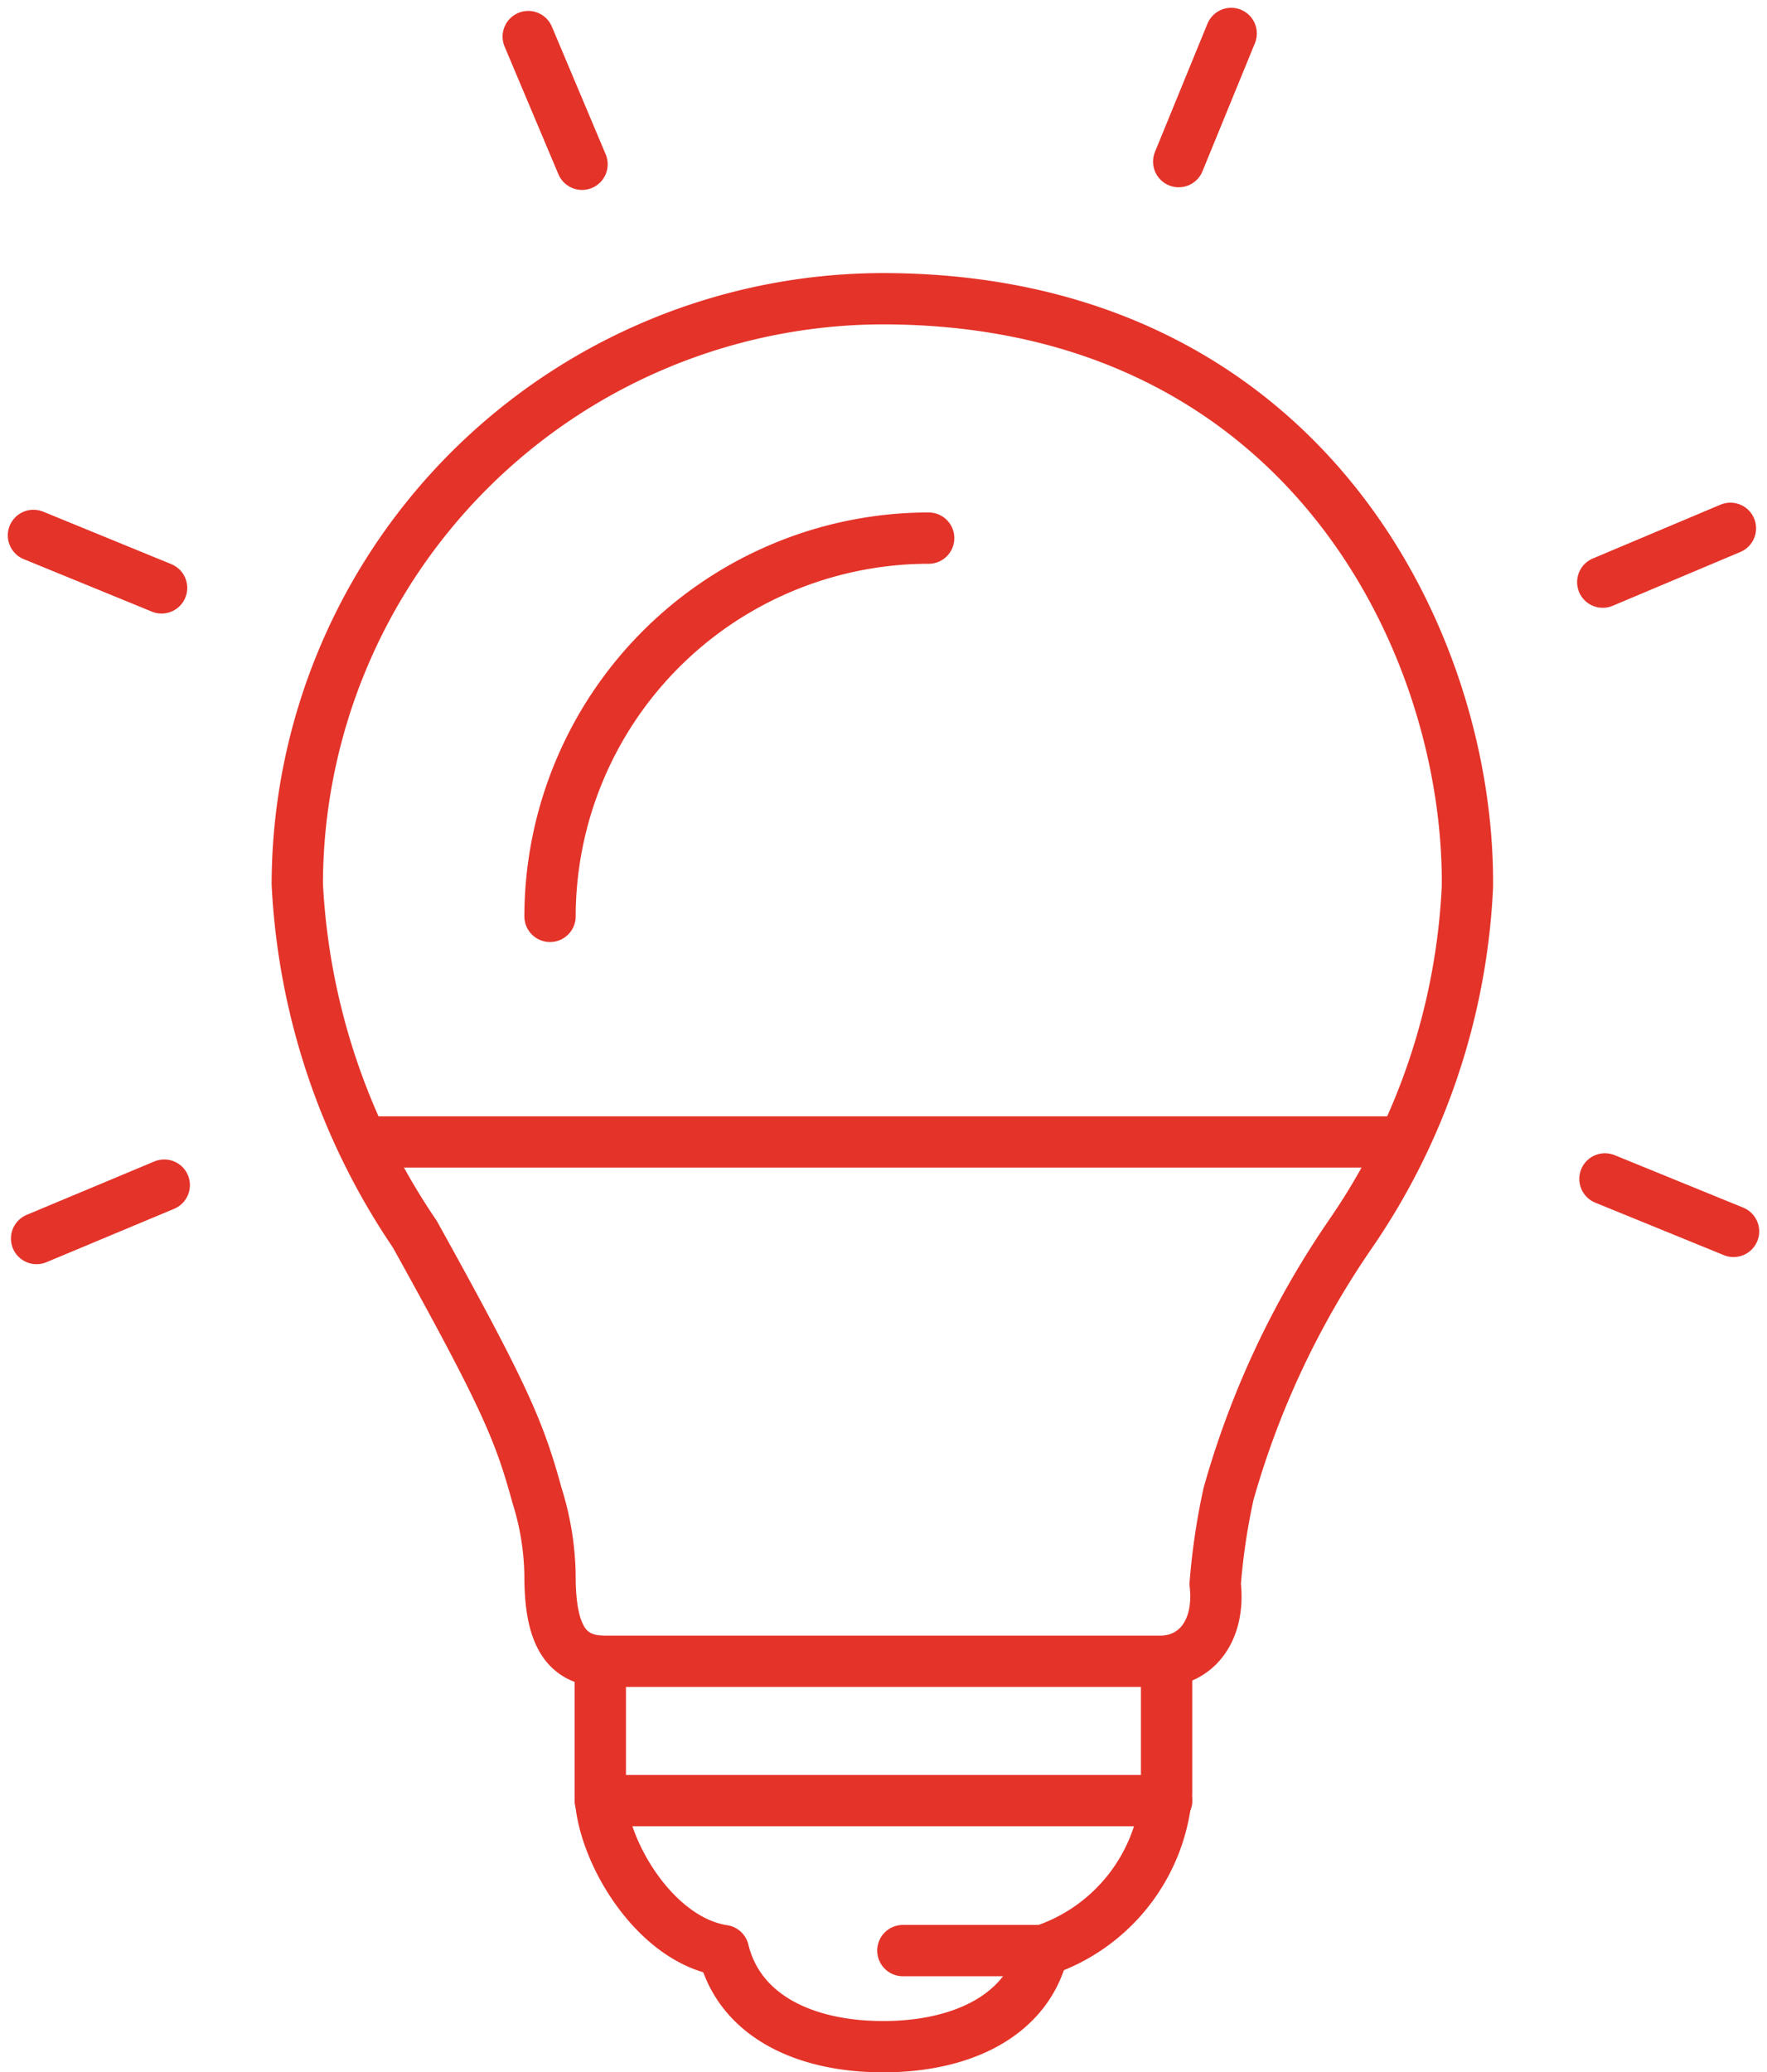
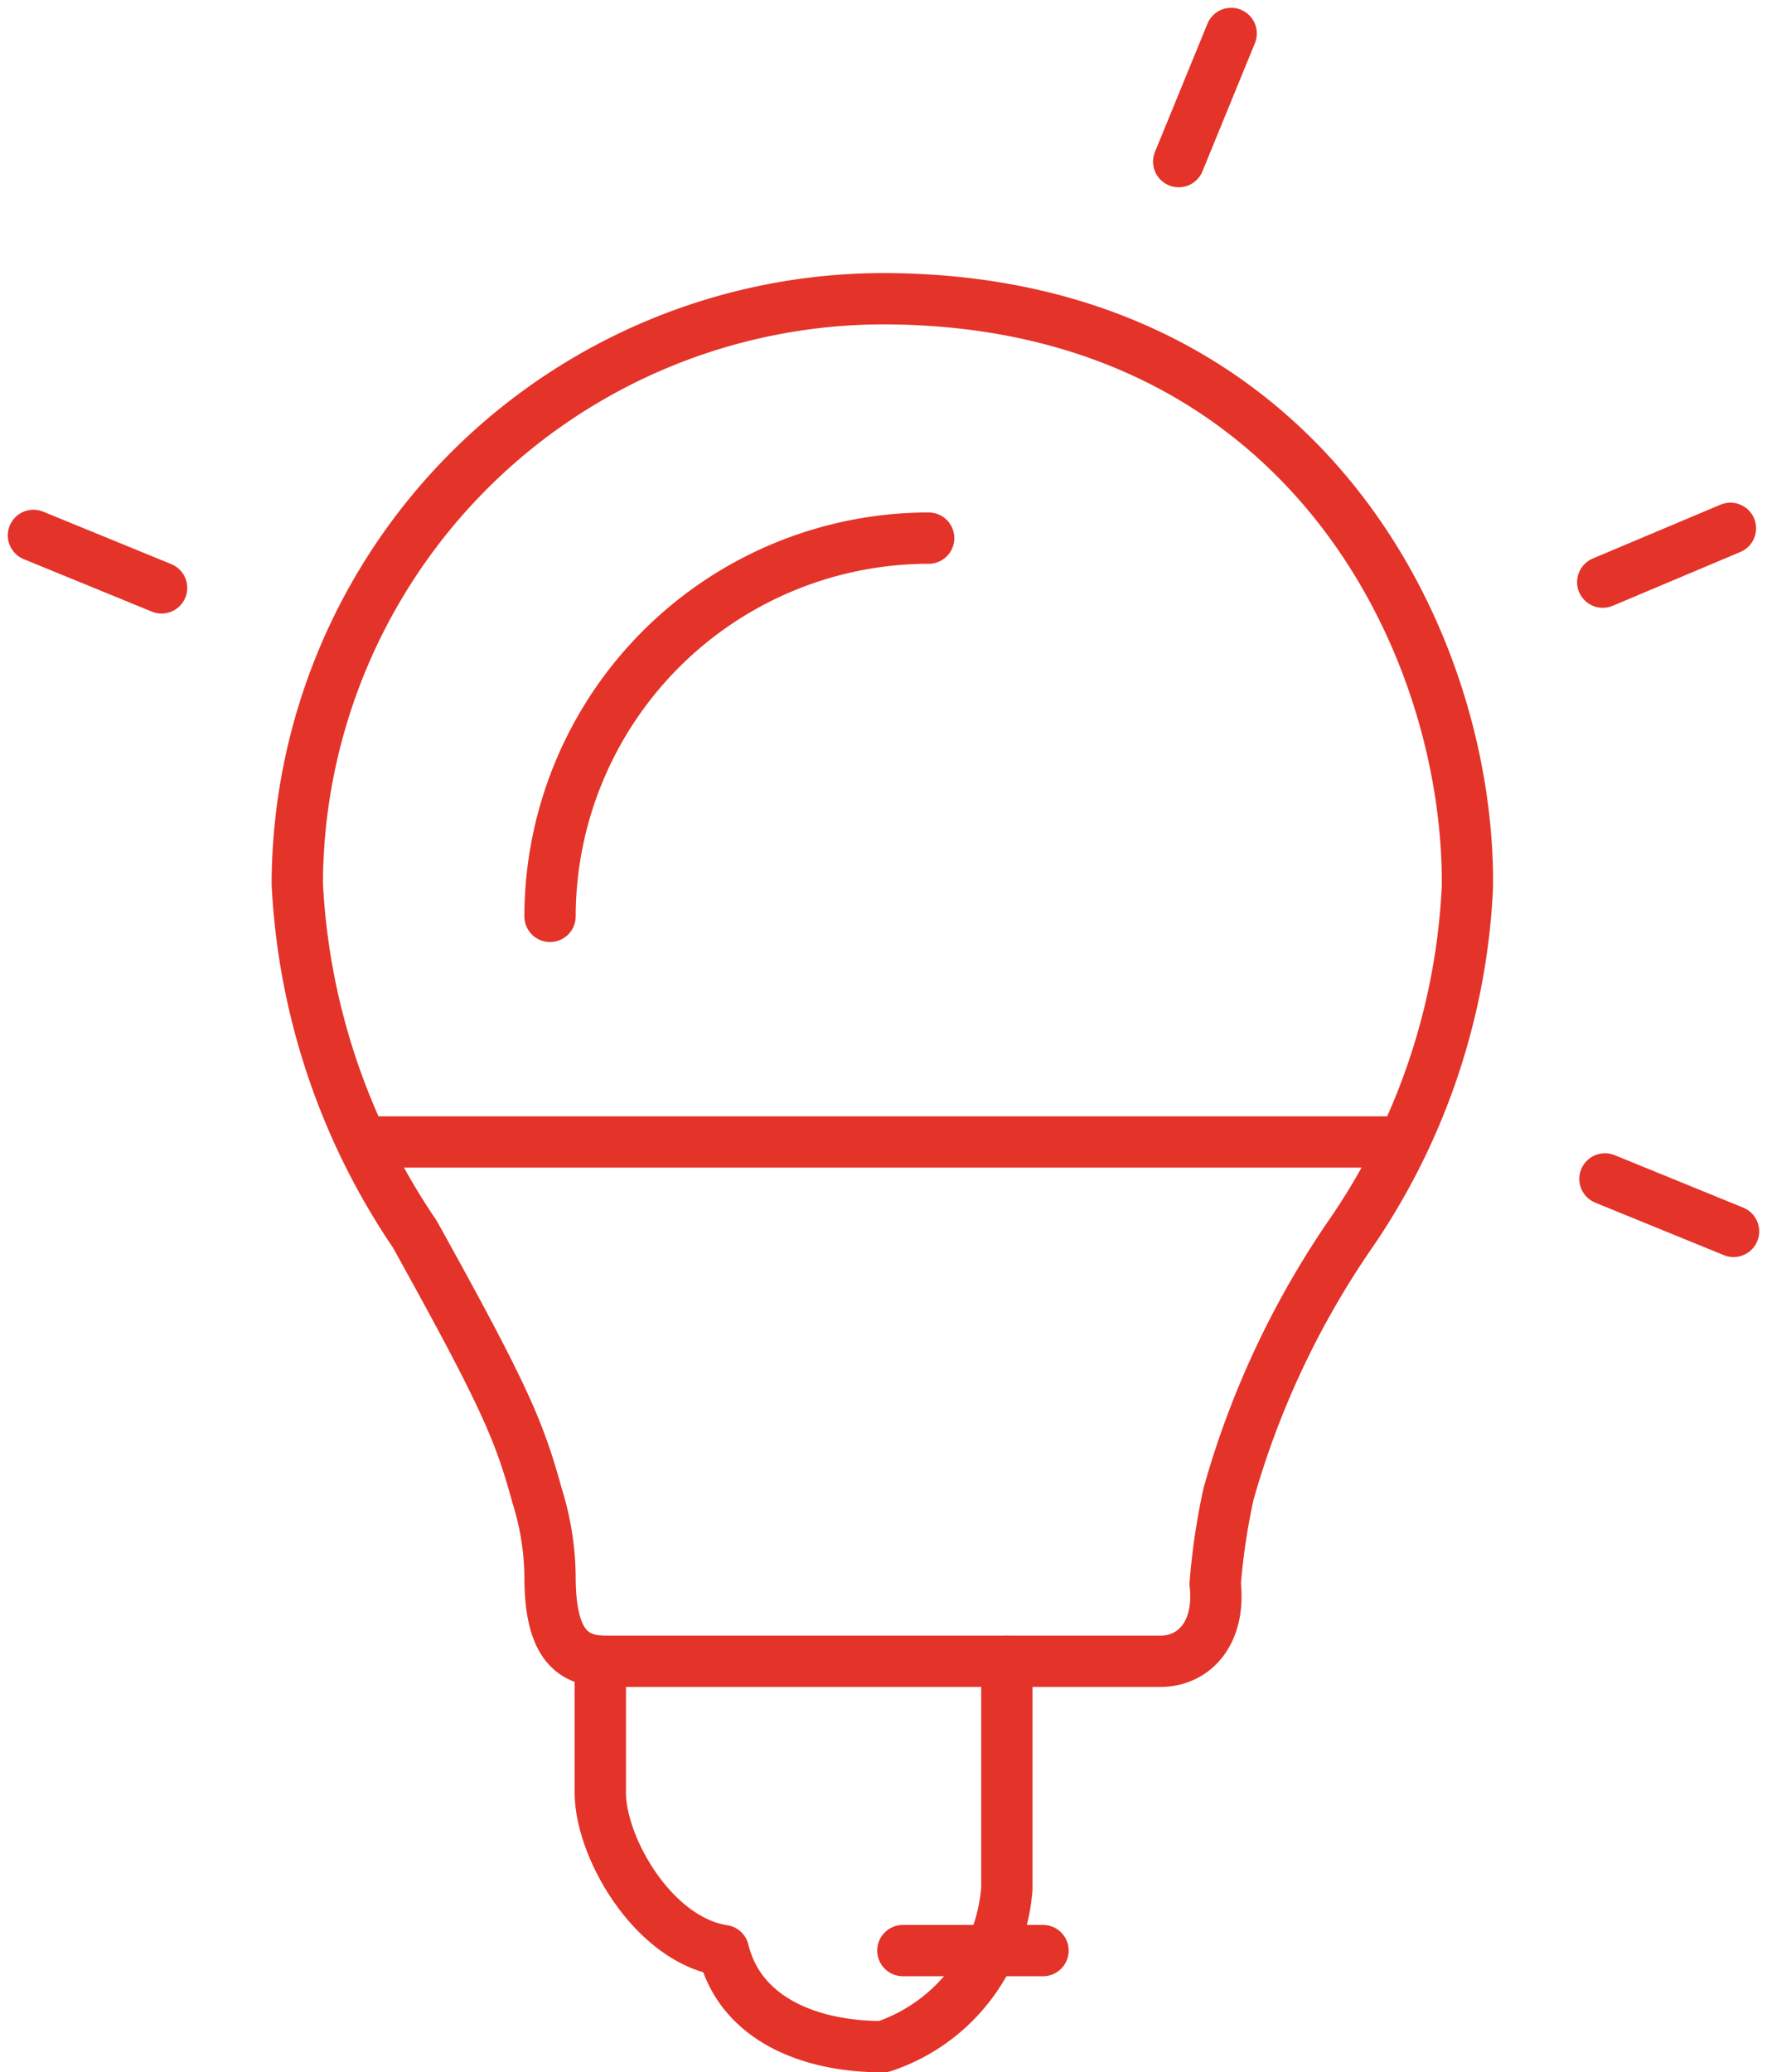
<svg xmlns="http://www.w3.org/2000/svg" width="34.445" height="40.39" viewBox="0 0 34.445 40.39">
  <g id="icon" transform="translate(0.152 0.152)">
-     <line id="Linha_9" data-name="Linha 9" x2="1.049" y2="2.489" transform="translate(10.145 0.561)" fill="none" stroke="#e43329" stroke-linecap="round" stroke-linejoin="round" stroke-width="1" />
    <line id="Linha_10" data-name="Linha 10" x1="1.023" y2="2.498" transform="translate(22.825 0.5)" fill="none" stroke="#e43329" stroke-linecap="round" stroke-linejoin="round" stroke-width="1" />
    <line id="Linha_11" data-name="Linha 11" x1="2.489" y2="1.049" transform="translate(31.091 10.145)" fill="none" stroke="#e43329" stroke-linecap="round" stroke-linejoin="round" stroke-width="1" />
-     <line id="Linha_12" data-name="Linha 12" x1="2.489" y2="1.041" transform="translate(0.561 22.946)" fill="none" stroke="#e43329" stroke-linecap="round" stroke-linejoin="round" stroke-width="1" />
    <line id="Linha_13" data-name="Linha 13" x1="2.507" y1="1.023" transform="translate(31.134 22.825)" fill="none" stroke="#e43329" stroke-linecap="round" stroke-linejoin="round" stroke-width="1" />
    <line id="Linha_14" data-name="Linha 14" x1="2.498" y1="1.023" transform="translate(0.5 10.283)" fill="none" stroke="#e43329" stroke-linecap="round" stroke-linejoin="round" stroke-width="1" />
    <path id="Caminho_49" data-name="Caminho 49" d="M8.72,24.691c1.761,3.174,2.038,3.834,2.385,5.1a5.42,5.42,0,0,1,.252,1.57c0,1.2.347,1.657,1.075,1.657H23.248c.685,0,1.18-.572,1.075-1.509a12.994,12.994,0,0,1,.26-1.752,17.118,17.118,0,0,1,2.376-5.065,12.985,12.985,0,0,0,2.281-6.774c.043-4.77-3.2-11.457-11.405-11.457A11.436,11.436,0,0,0,6.43,17.865,13.309,13.309,0,0,0,8.72,24.691Z" transform="translate(-0.787 -0.791)" fill="none" stroke="#e43329" stroke-linecap="round" stroke-linejoin="round" stroke-width="1" />
    <path id="Caminho_50" data-name="Caminho 50" d="M19.491,11.84a7.385,7.385,0,0,0-7.381,7.372" transform="translate(-1.54 -1.504)" fill="none" stroke="#e43329" stroke-linecap="round" stroke-linejoin="round" stroke-width="1" />
    <line id="Linha_15" data-name="Linha 15" x2="20.027" transform="translate(6.962 22.105)" fill="none" stroke="#e43329" stroke-linecap="round" stroke-linejoin="round" stroke-width="1" />
-     <path id="Caminho_51" data-name="Caminho 51" d="M13.24,37.08v2.559c0,1.067,1.032,2.871,2.4,3.079.312,1.275,1.587,1.873,3.114,1.873s2.81-.6,3.114-1.873a3.533,3.533,0,0,0,2.411-3.079V37.08" transform="translate(-1.69 -4.853)" fill="none" stroke="#e43329" stroke-linecap="round" stroke-linejoin="round" stroke-width="1" />
-     <line id="Linha_16" data-name="Linha 16" x2="11.041" transform="translate(11.55 34.942)" fill="none" stroke="#e43329" stroke-linecap="round" stroke-linejoin="round" stroke-width="1" />
+     <path id="Caminho_51" data-name="Caminho 51" d="M13.24,37.08v2.559c0,1.067,1.032,2.871,2.4,3.079.312,1.275,1.587,1.873,3.114,1.873a3.533,3.533,0,0,0,2.411-3.079V37.08" transform="translate(-1.69 -4.853)" fill="none" stroke="#e43329" stroke-linecap="round" stroke-linejoin="round" stroke-width="1" />
    <line id="Linha_17" data-name="Linha 17" x1="2.732" transform="translate(17.448 37.865)" fill="none" stroke="#e43329" stroke-linecap="round" stroke-linejoin="round" stroke-width="1" />
  </g>
</svg>